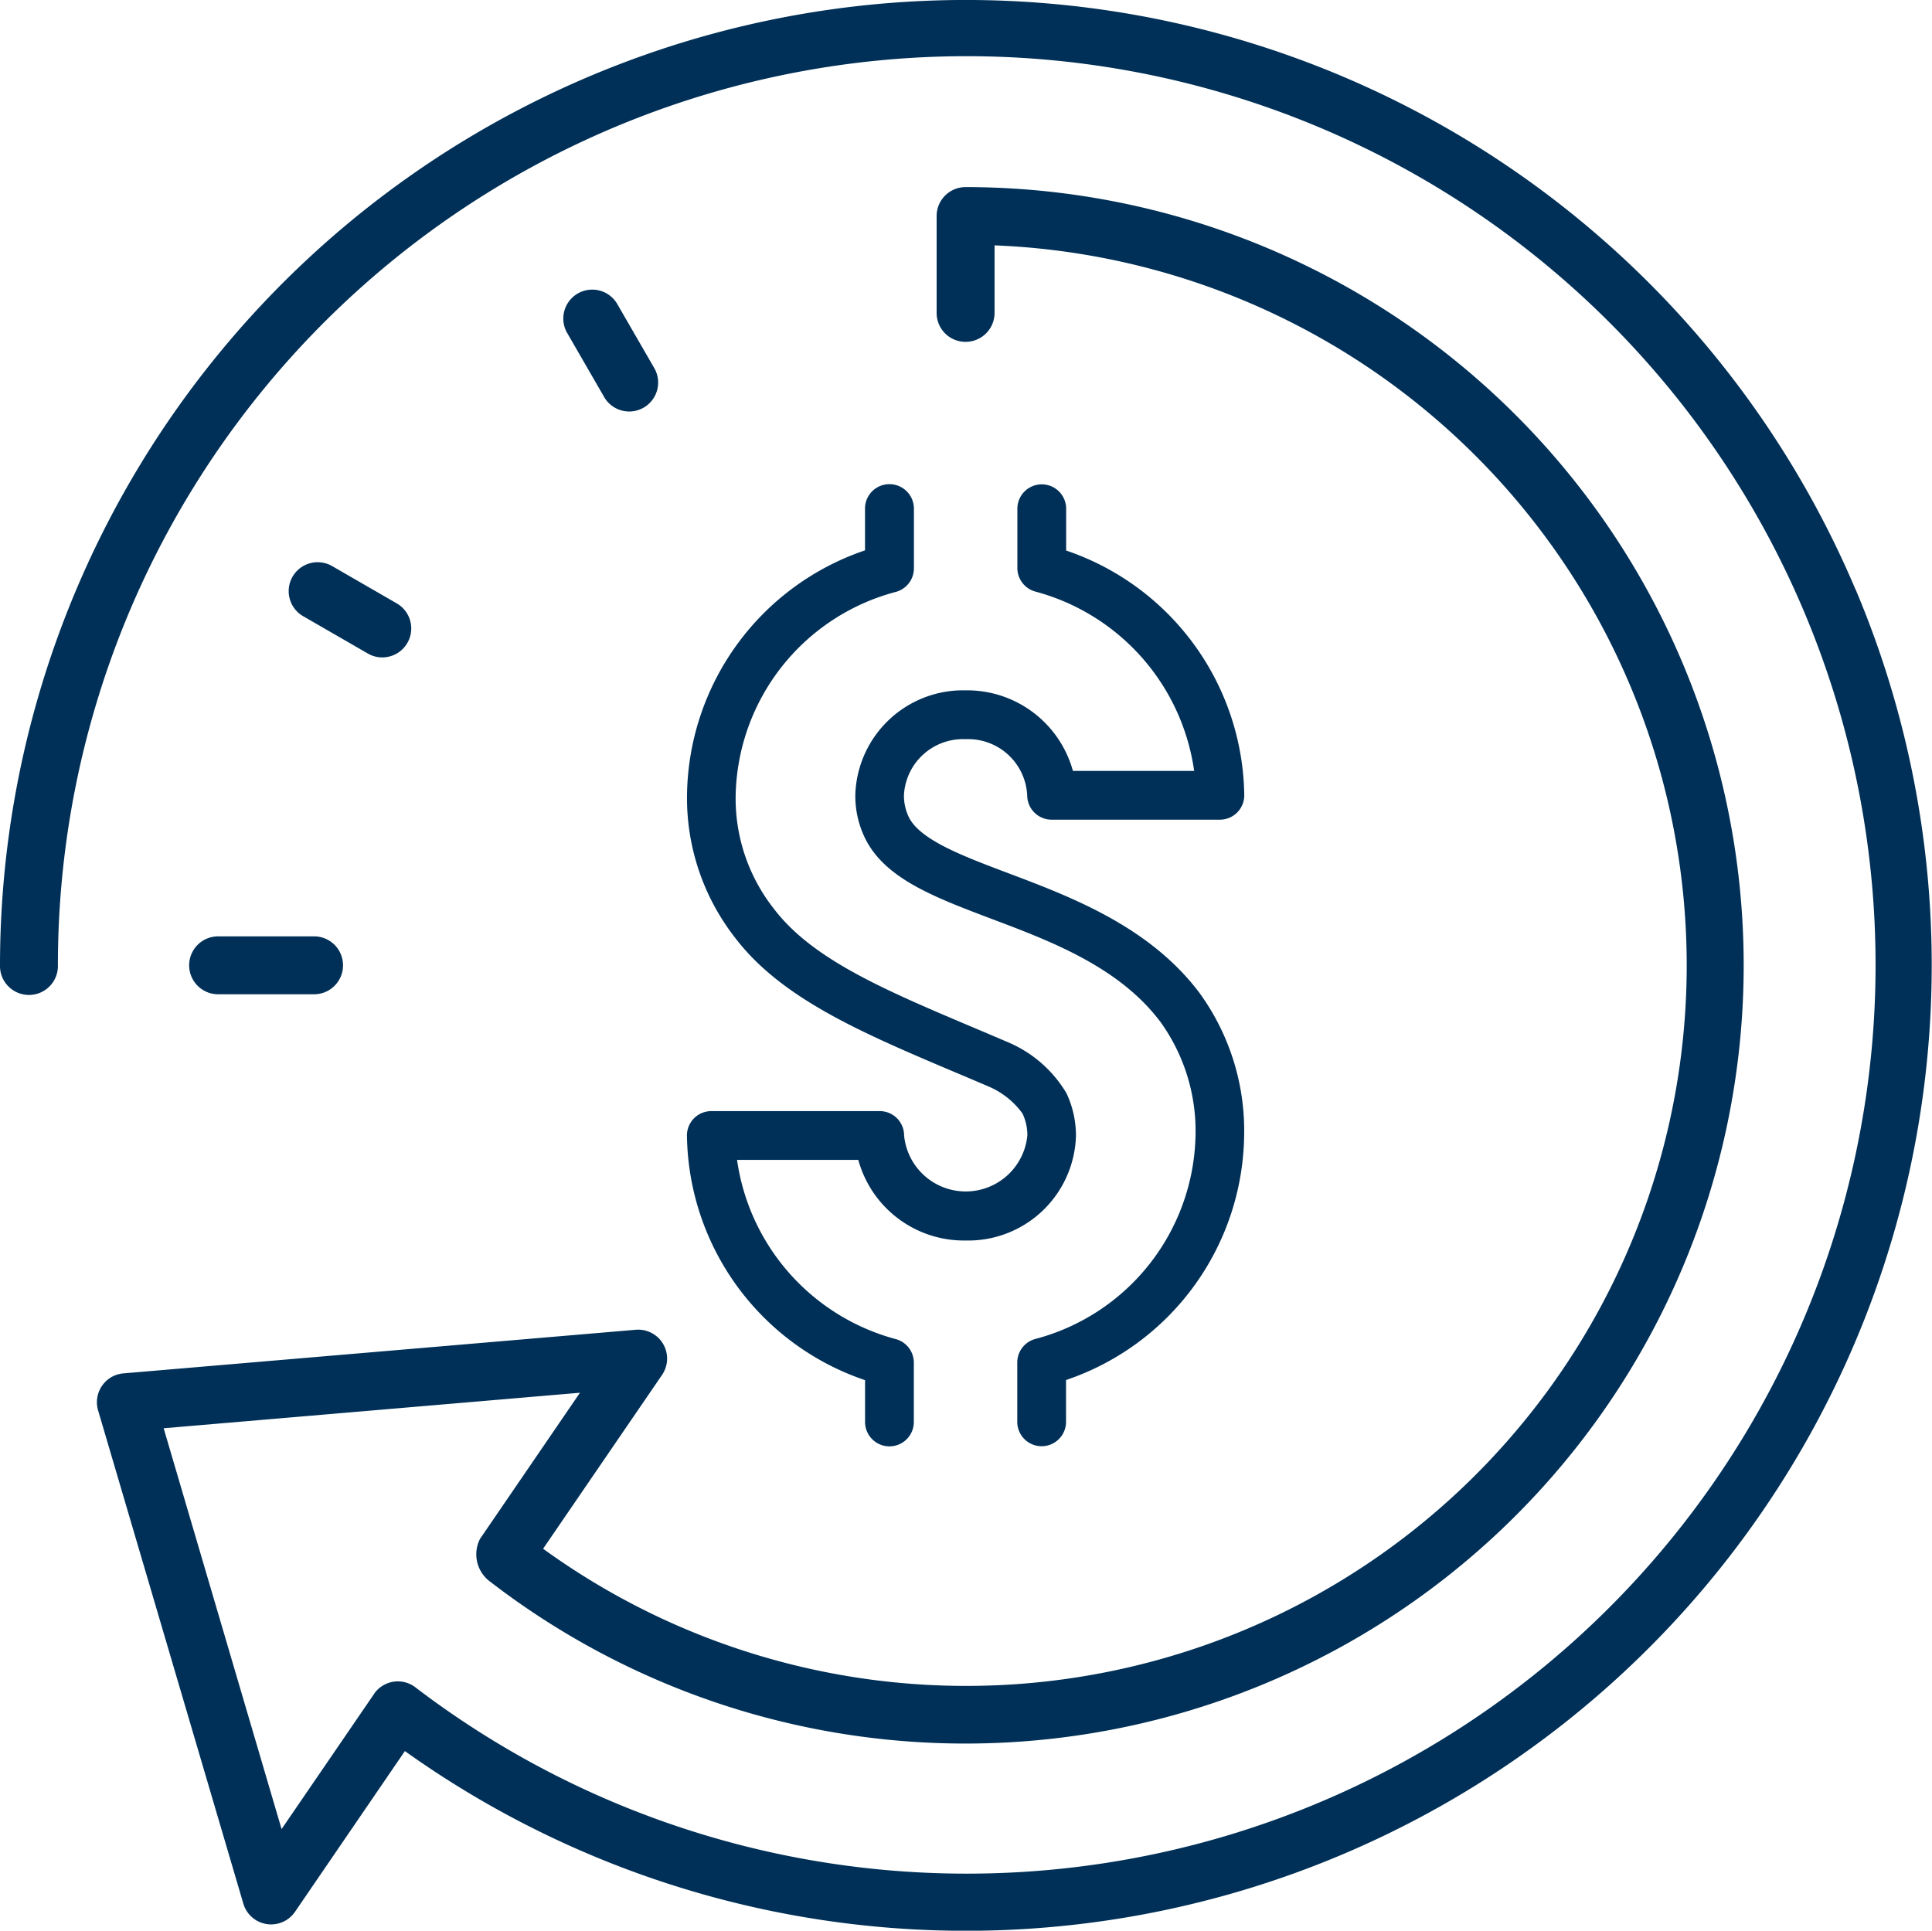
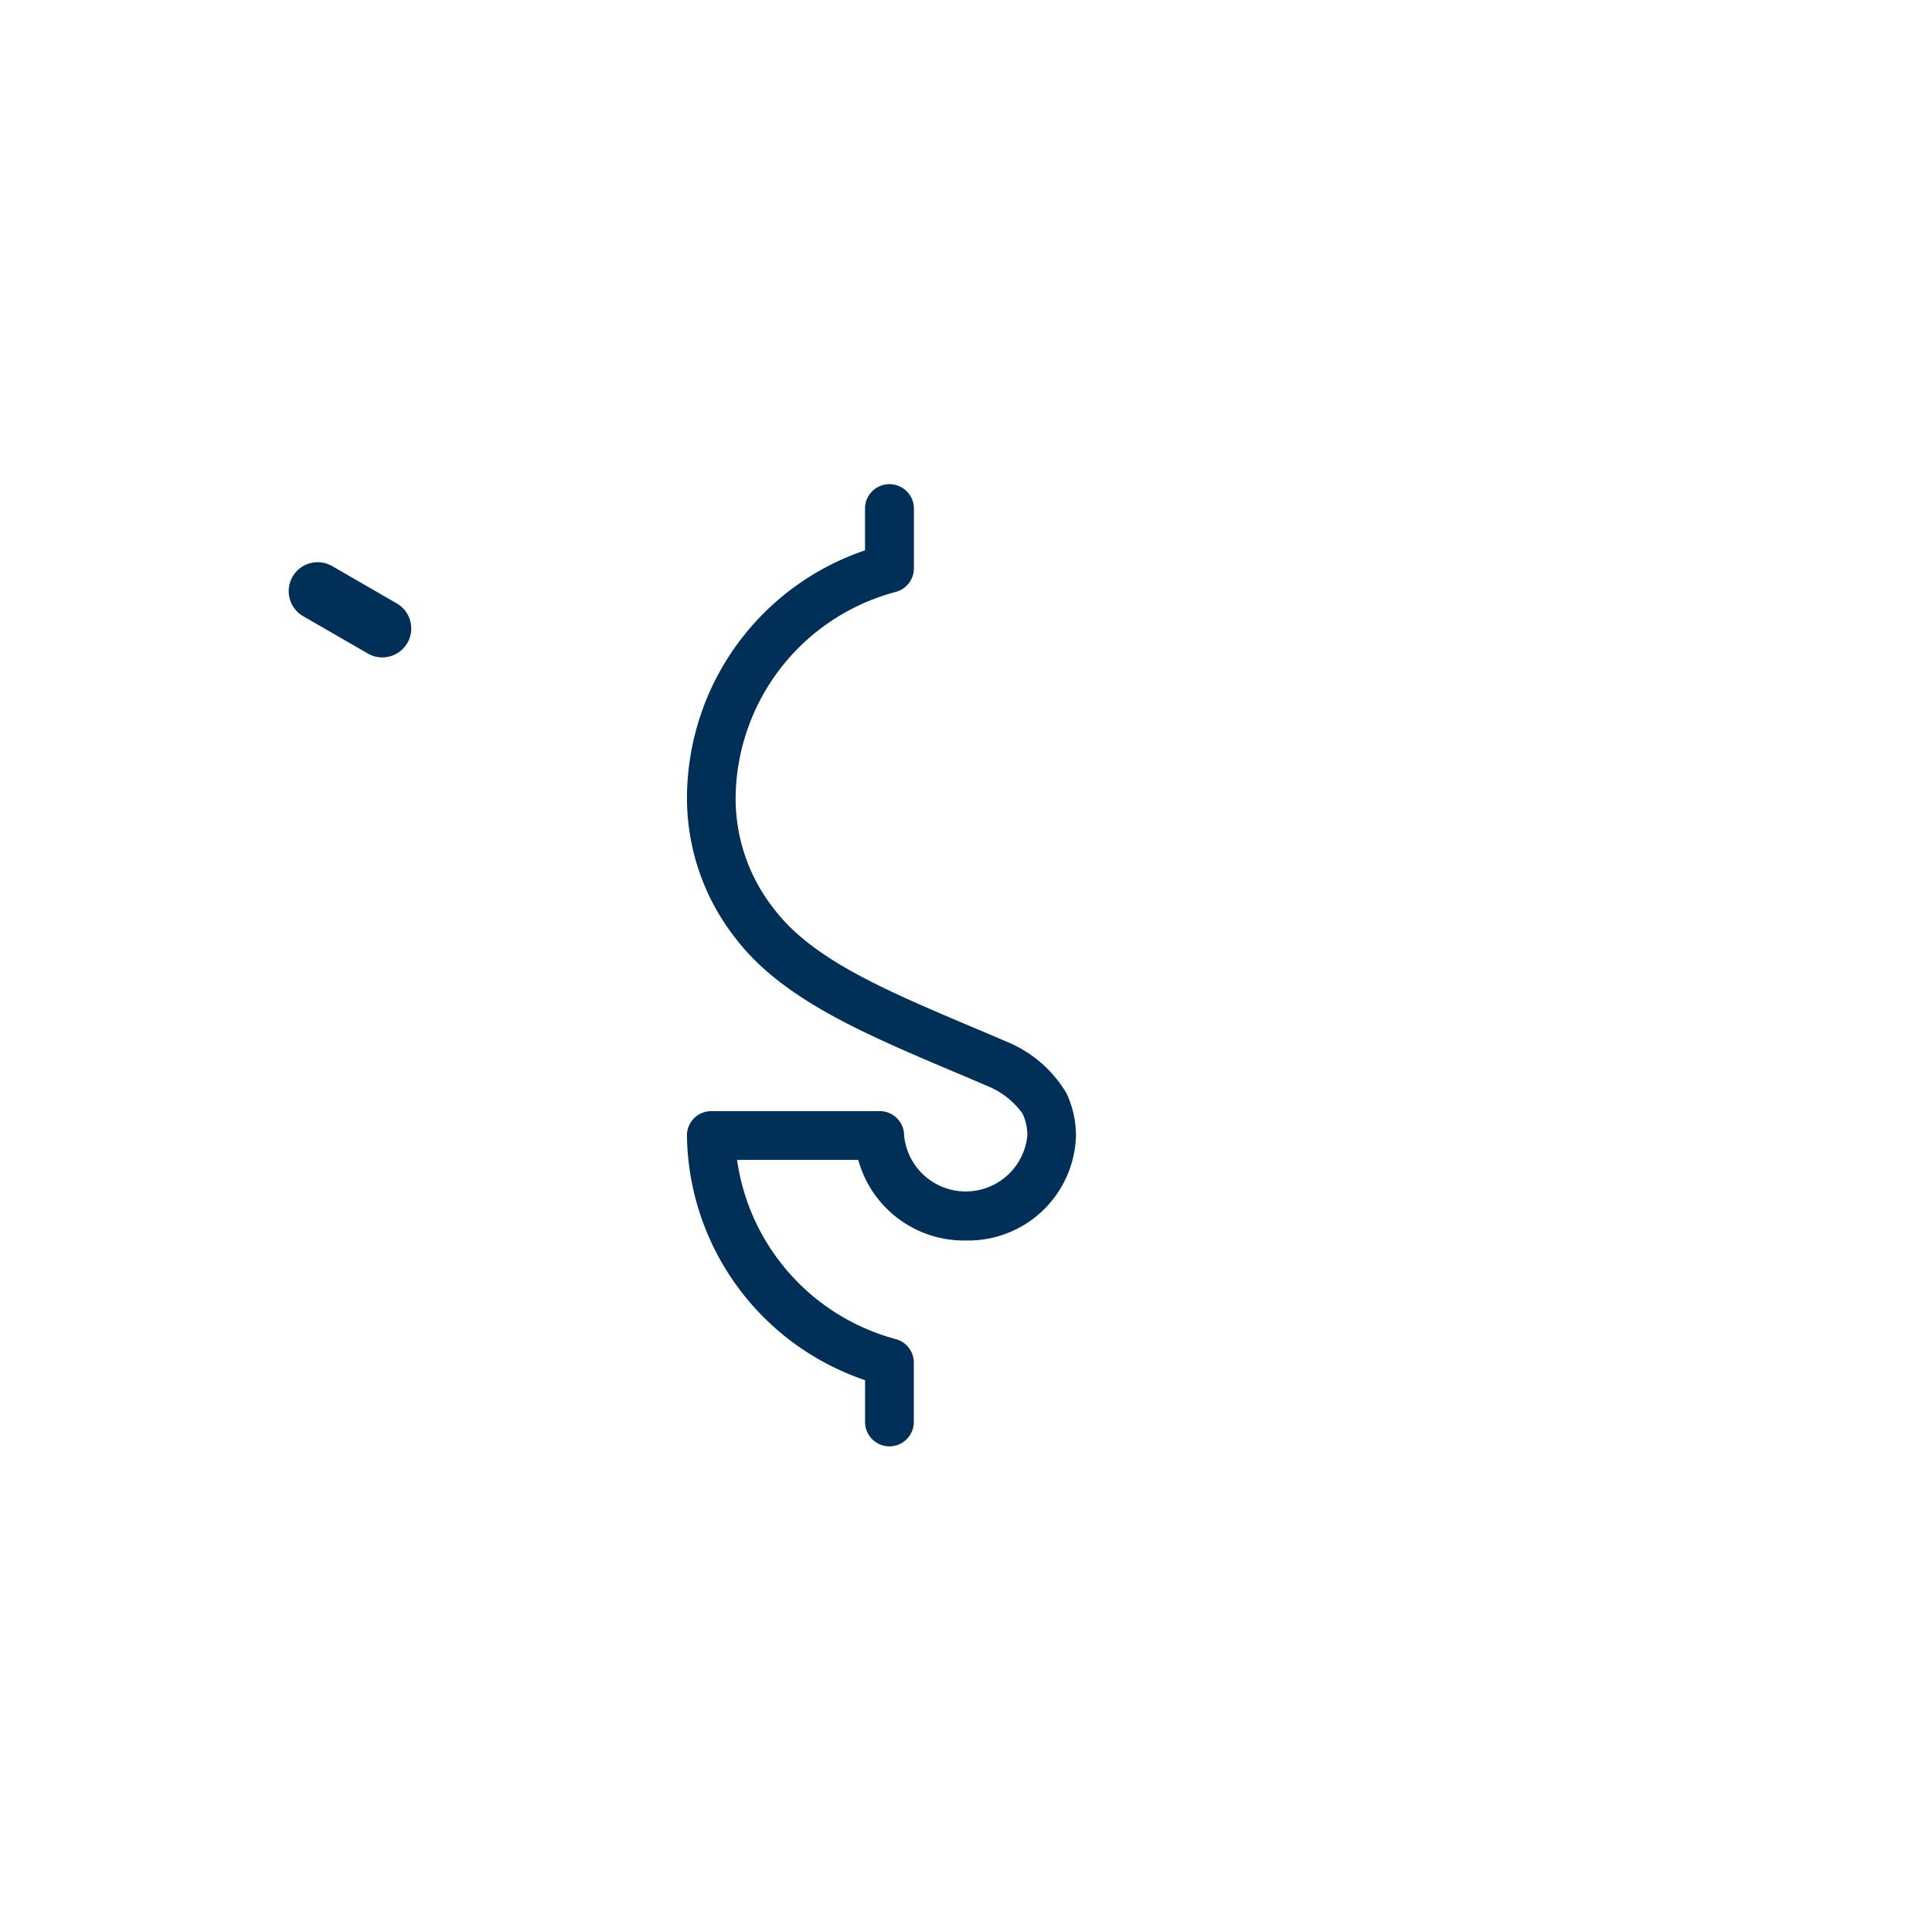
<svg xmlns="http://www.w3.org/2000/svg" width="87.785" height="87.735" viewBox="0 0 87.785 87.735">
  <g id="circle_money" data-name="circle money" transform="translate(-292.17 -204.79)">
-     <path id="Path_8067" data-name="Path 8067" d="M312.03,304.426a1.315,1.315,0,0,0,1.316,1.316h4.323a1.316,1.316,0,1,0,0-2.631h-4.323A1.315,1.315,0,0,0,312.03,304.426Z" transform="translate(-11.265 -55.77)" fill="#003057" />
    <path id="Path_8068" data-name="Path 8068" d="M358.19,247.93Z" transform="translate(-37.449 -24.47)" fill="#003057" />
-     <path id="Path_8069" data-name="Path 8069" d="M355.414,238.709l-1.679-2.908a1.315,1.315,0,0,0-2.276,1.316l1.679,2.908a1.315,1.315,0,1,0,2.276-1.316Z" transform="translate(-33.534 -17.223)" fill="#003057" />
    <path id="Path_8070" data-name="Path 8070" d="M326.1,267.99a1.293,1.293,0,0,0,.658.177,1.315,1.315,0,0,0,.658-2.454l-2.908-1.679a.033.033,0,0,0-.017-.009,1.315,1.315,0,1,0-1.294,2.289Z" transform="translate(-17.218 -33.503)" fill="#003057" />
-     <path id="Path_8071" data-name="Path 8071" d="M376.478,231.574a43.889,43.889,0,0,0-84.308,17.077,1.316,1.316,0,1,0,2.631,0,41.295,41.295,0,1,1,16.25,32.821l-.039-.03a1.315,1.315,0,0,0-1.506-.017,1.234,1.234,0,0,0-.329.325l-.013.022-4.2,6.137-5.358-18.215,18.916-1.614-4.54,6.639a1.54,1.54,0,0,0,.411,1.909,35.365,35.365,0,1,0,21.651-63.336h0a1.315,1.315,0,0,0-1.316,1.316c0,.017,0,.03,0,.043s0,.026,0,.039v4.323a1.311,1.311,0,0,0,1.316,1.311h0a1.315,1.315,0,0,0,1.316-1.316v-3.068a32.744,32.744,0,1,1-20.513,59.229l5.405-7.9a1.314,1.314,0,0,0-1.194-2.051L297.779,267.2a1.367,1.367,0,0,0-.26.048,1.315,1.315,0,0,0-.892,1.632l6.6,22.417a1.315,1.315,0,0,0,2.346.372l4.994-7.305a43.88,43.88,0,0,0,65.915-52.793Z" transform="translate(0 0)" fill="#003057" />
    <path id="Path_8072" data-name="Path 8072" d="M373.491,255.63a1.107,1.107,0,0,0-1.108,1.108v1.9a11.9,11.9,0,0,0-8.088,11.122,10.318,10.318,0,0,0,2.173,6.466c2.108,2.783,5.786,4.341,10.045,6.145.5.208,1,.424,1.519.645a3.679,3.679,0,0,1,1.506,1.212,2.278,2.278,0,0,1,.221,1,2.813,2.813,0,0,1-5.6,0,1.107,1.107,0,0,0-1.108-1.108H365.4a1.107,1.107,0,0,0-1.108,1.108,11.9,11.9,0,0,0,8.093,11.118v1.9a1.108,1.108,0,0,0,2.216,0v-2.7a1.107,1.107,0,0,0-.8-1.06,9.864,9.864,0,0,1-7.232-8.149h5.509A4.979,4.979,0,0,0,376.957,290h0a4.9,4.9,0,0,0,5.011-4.76,4.527,4.527,0,0,0-.433-1.935,5.648,5.648,0,0,0-2.636-2.307c-.519-.221-1.03-.441-1.528-.649-4.133-1.748-7.4-3.133-9.144-5.444a8.092,8.092,0,0,1-1.722-5.128,9.771,9.771,0,0,1,7.3-9.257,1.113,1.113,0,0,0,.8-1.06v-2.7A1.113,1.113,0,0,0,373.491,255.63Z" transform="translate(-40.909 -28.838)" fill="#003057" />
-     <path id="Path_8073" data-name="Path 8073" d="M386.981,265.005a4.9,4.9,0,0,0-5.011,4.76,4.388,4.388,0,0,0,.463,2c.909,1.8,3.129,2.64,5.7,3.614,2.735,1.03,5.838,2.2,7.716,4.713a8.493,8.493,0,0,1,1.58,5.137,9.772,9.772,0,0,1-7.3,9.257,1.107,1.107,0,0,0-.8,1.06v2.7a1.108,1.108,0,0,0,2.216,0v-1.9a11.9,11.9,0,0,0,8.093-11.118,10.649,10.649,0,0,0-2.021-6.461c-2.268-3.029-5.838-4.375-8.707-5.457-2.051-.775-3.986-1.5-4.505-2.536a2.241,2.241,0,0,1-.225-1,2.685,2.685,0,0,1,2.8-2.549v0a2.685,2.685,0,0,1,2.8,2.549,1.11,1.11,0,0,0,1.108,1.108h7.647a1.107,1.107,0,0,0,1.108-1.108,11.909,11.909,0,0,0-8.093-11.122v-1.9a1.108,1.108,0,1,0-2.216,0v2.7a1.107,1.107,0,0,0,.8,1.06,9.864,9.864,0,0,1,7.232,8.153h-5.509A4.986,4.986,0,0,0,386.981,265.005Z" transform="translate(-50.937 -28.844)" fill="#003057" />
  </g>
</svg>